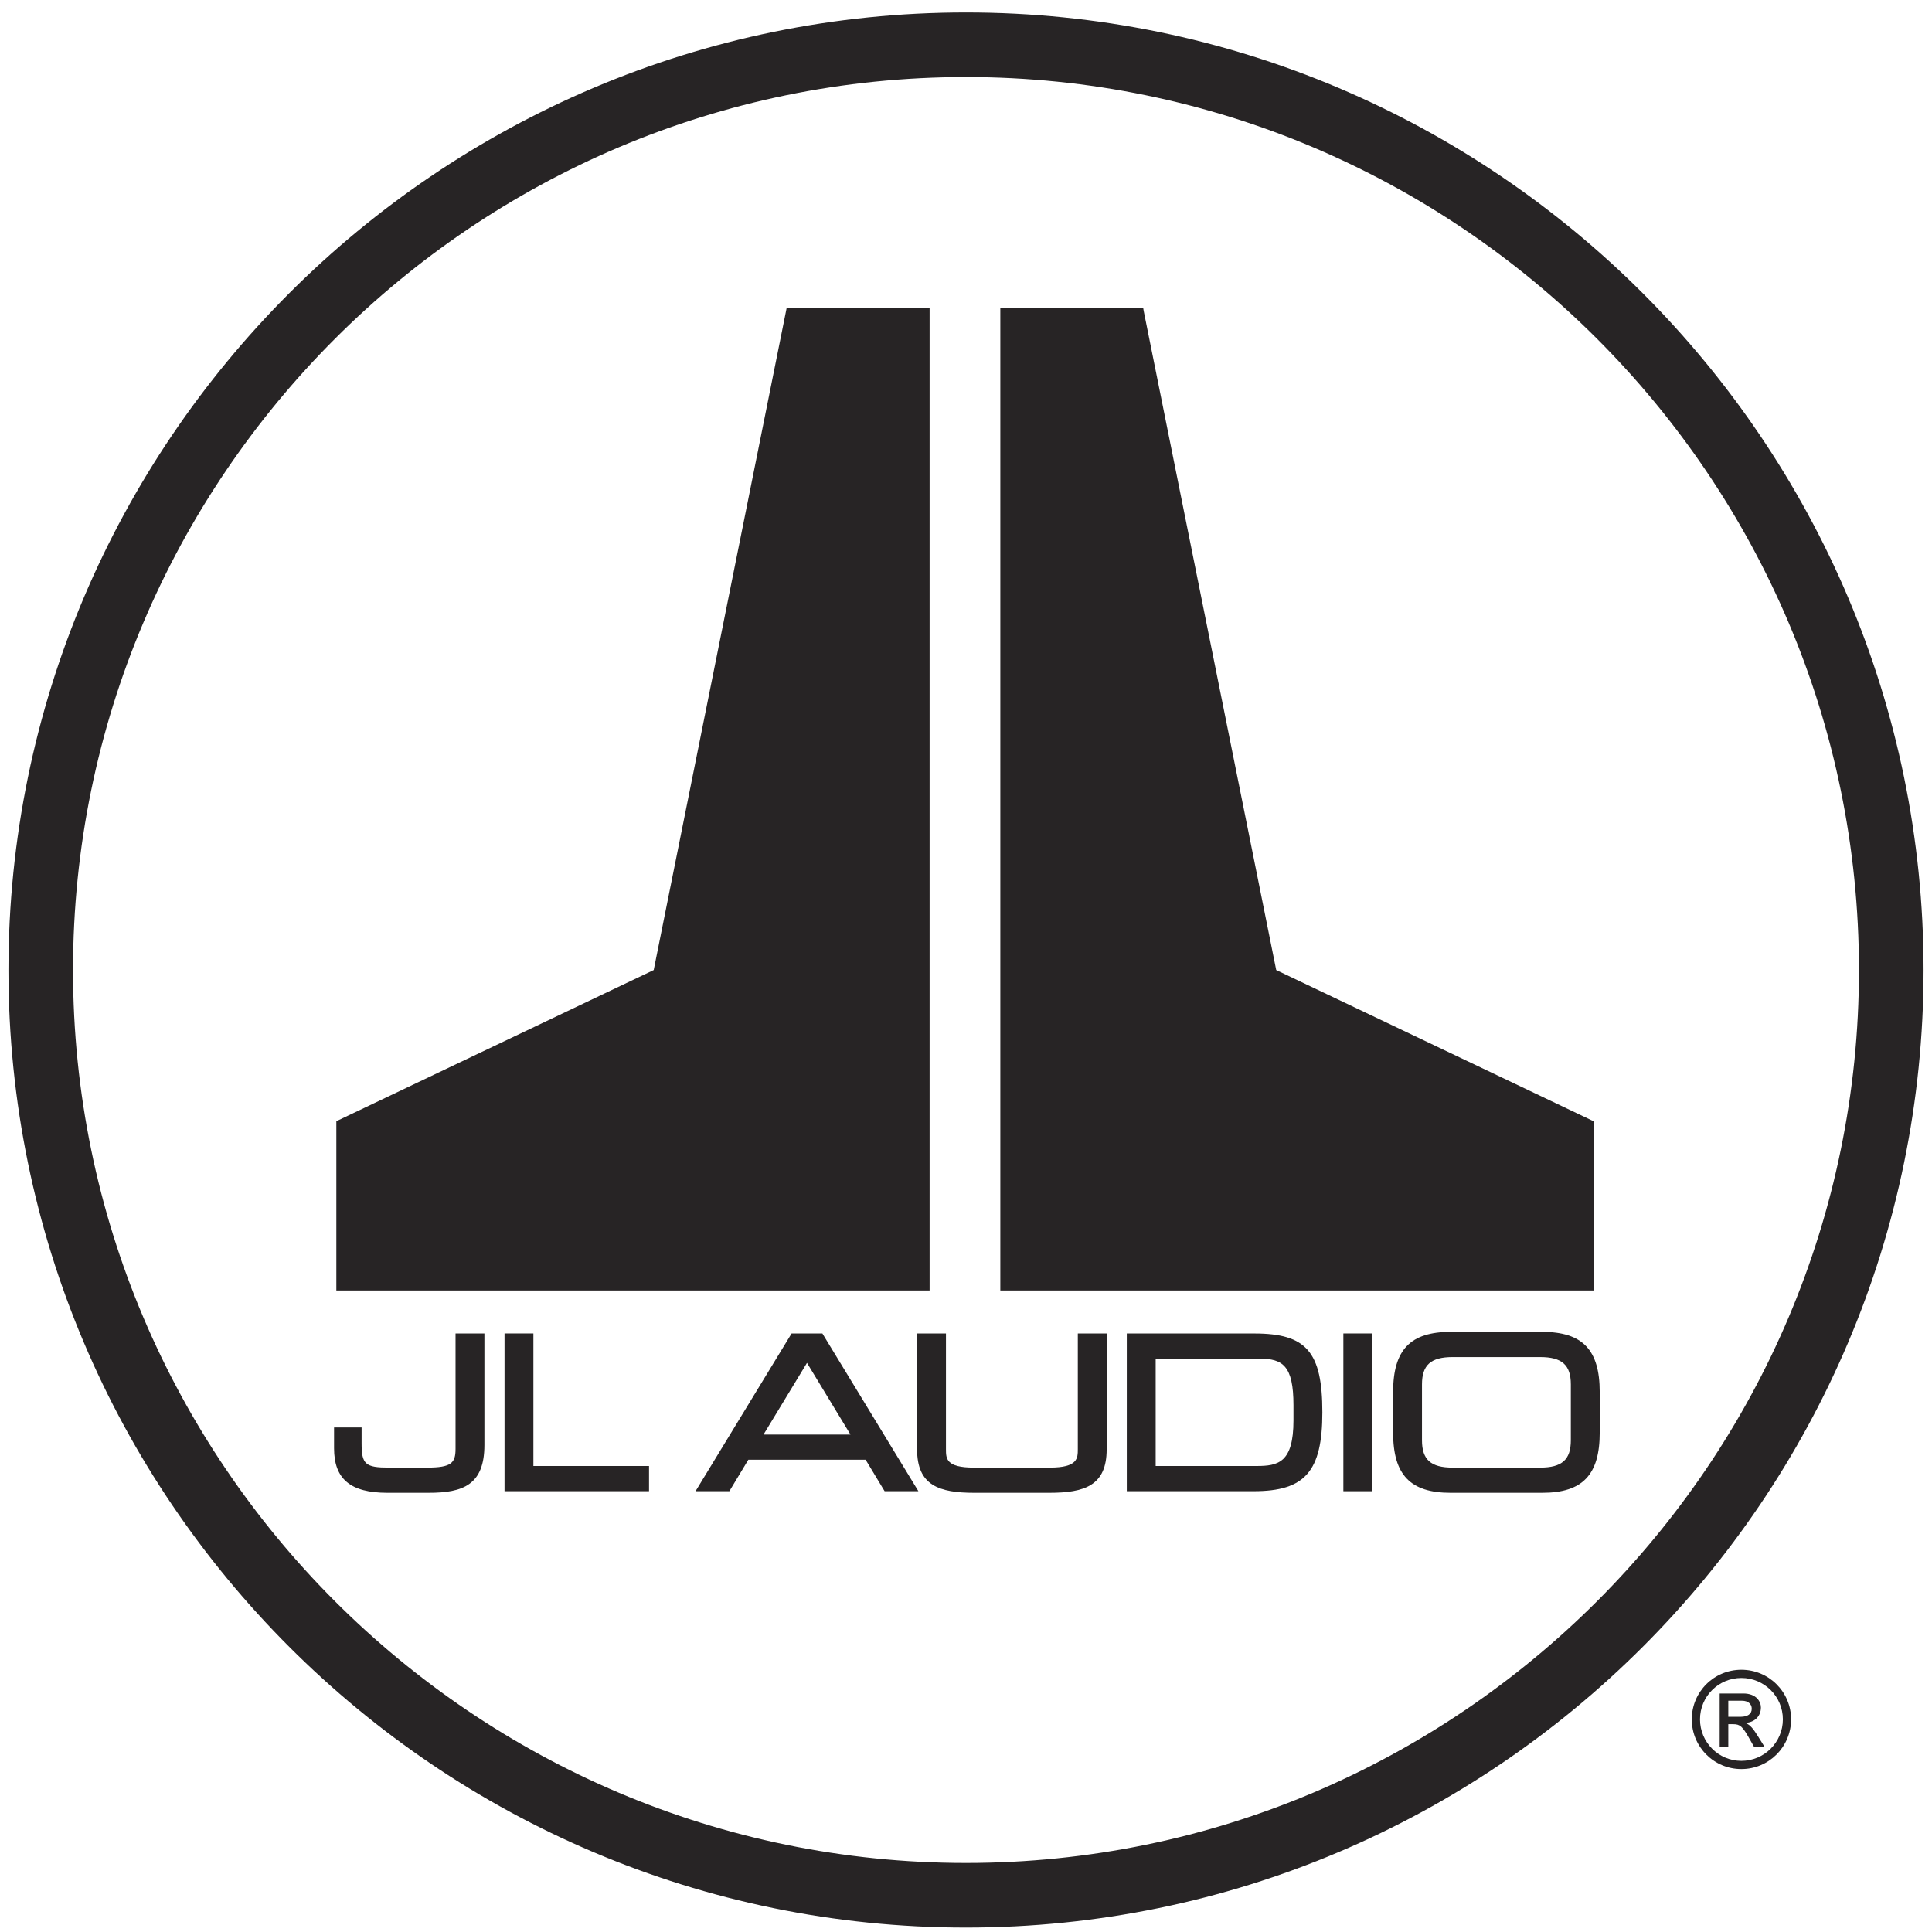
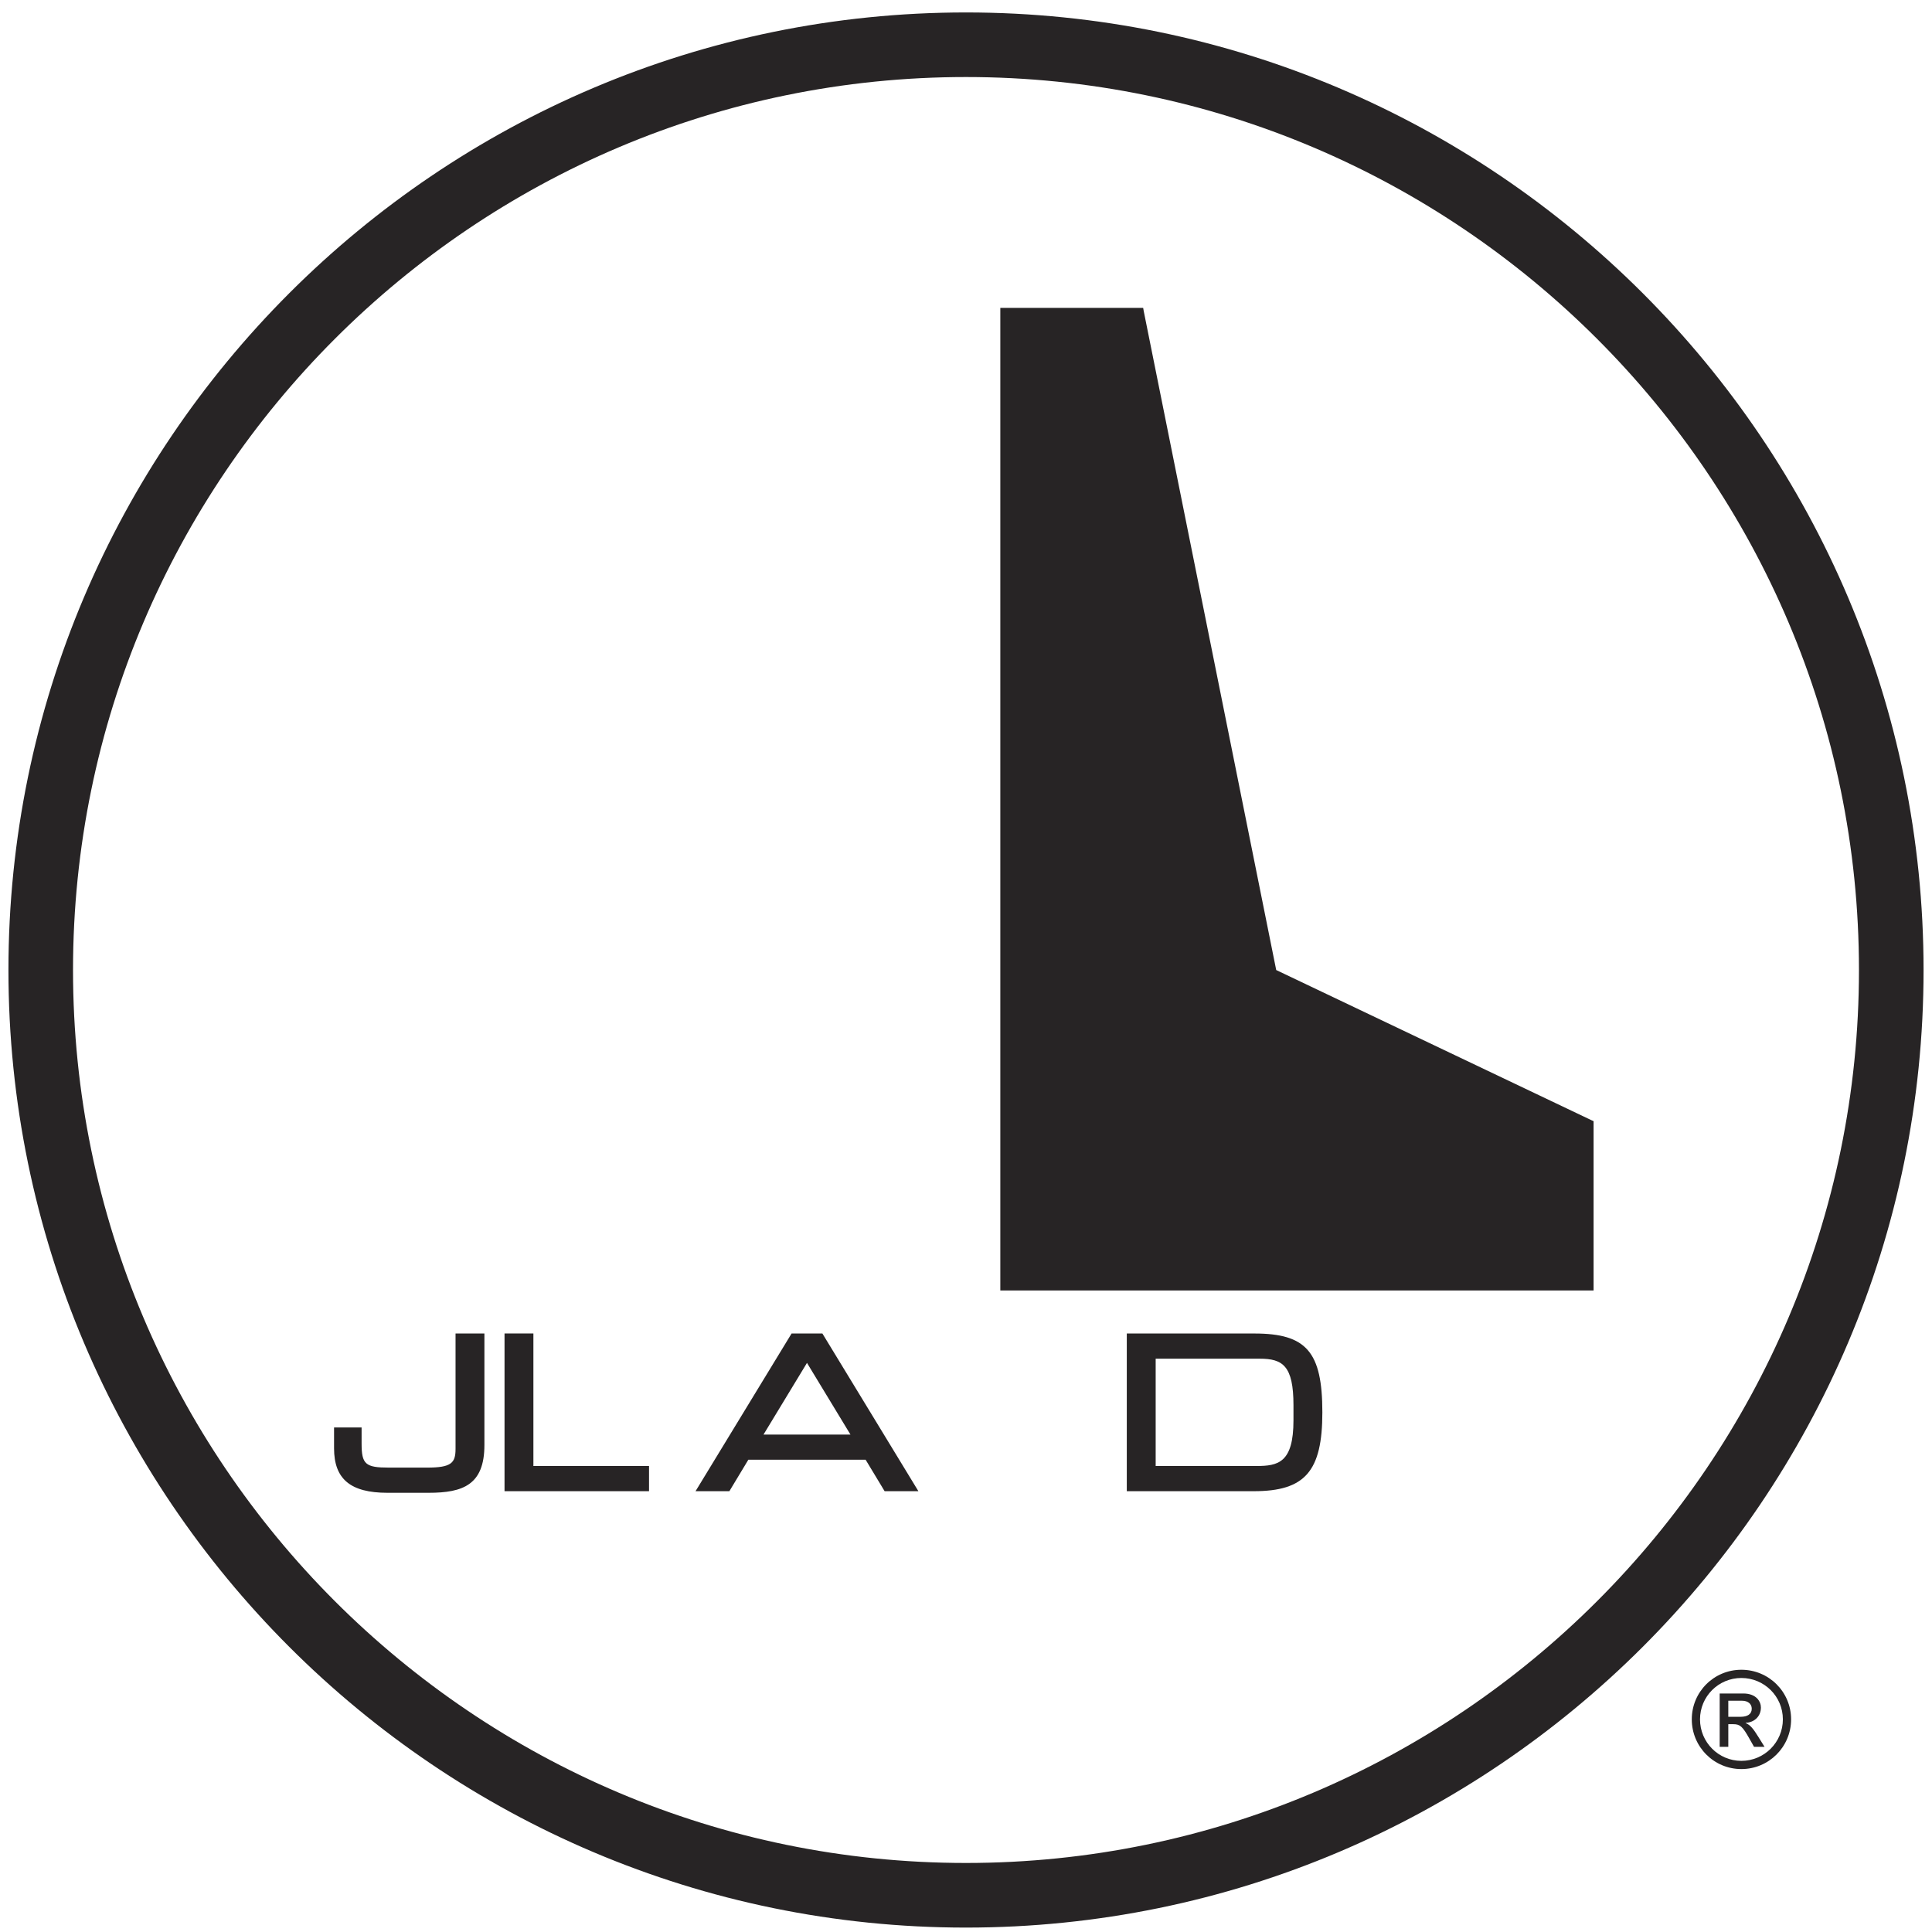
<svg xmlns="http://www.w3.org/2000/svg" version="1.1" id="Layer_1" x="0px" y="0px" viewBox="0 0 432 432" style="enable-background:new 0 0 432 432;" xml:space="preserve">
  <style type="text/css">
	.st0{fill:#272425;}
</style>
  <g>
    <g>
      <path class="st0" d="M101.86,323.983c0,3.135-0.922,4.178-6.382,4.178H86.958    c-5.249,0-6.104-0.753-6.104-5.375v-3.598h-6.158v4.658    c0,6.879,3.682,9.947,11.94,9.947h9.21c7.698,0,12.469-1.788,12.469-10.686    v-24.939h-6.454V323.983z" />
      <polygon class="st0" points="119.269,298.167 112.814,298.167 112.814,333.435 145.124,333.435     145.124,327.801 119.269,327.801   " />
      <path class="st0" d="M183.891,298.175h-6.892l-21.478,35.265h7.564l4.243-7.038h26.229    l4.247,7.038h7.553l-21.177-34.786L183.891,298.175z M190.163,320.769h-19.438    l9.718-16.022L190.163,320.769z" />
-       <path class="st0" d="M241.003,324.025c0,2.033,0,4.135-6.26,4.135h-16.969    c-6.254,0-6.254-2.009-6.254-4.135v-25.858h-6.456v25.907    c0,8.093,4.916,9.719,12.847,9.719h16.695c7.932,0,12.848-1.626,12.848-9.719    v-25.907h-6.451V324.025z" />
      <path class="st0" d="M280.49,298.175h-28.537v35.26h28.4    c11.461,0,15.329-4.448,15.329-17.628    C295.682,302.294,292.132,298.175,280.49,298.175z M280.954,327.801h-22.542v-23.993    h23.276c5.107,0,7.536,1.554,7.536,10.385v3.402    C289.224,327.069,285.796,327.801,280.954,327.801z" />
-       <rect x="300.38" y="298.167" class="st0" width="6.458" height="35.272" />
-       <path class="st0" d="M344.856,297.815h-20.505c-9.003,0-12.844,4.019-12.844,13.437v9.105    c0,9.418,3.841,13.436,12.844,13.436h20.505c9.004,0,12.845-4.018,12.845-13.436v-9.105    C357.701,301.834,353.859,297.815,344.856,297.815z M351.244,309.553v12.503    c0,4.336-1.984,6.105-6.849,6.105h-19.585c-4.865,0-6.849-1.768-6.849-6.105    v-12.503c0-4.337,1.984-6.106,6.849-6.106h19.585    C349.259,303.447,351.244,305.216,351.244,309.553z" />
    </g>
    <g>
-       <polygon class="st0" points="176.634,68.844 175.9,68.844 175.758,69.559 146.172,216.904     75.7,250.469 75.207,250.693 75.207,251.237 75.207,287.678 75.207,288.551     76.074,288.551 206.982,288.551 207.861,288.551 207.861,287.678 207.861,69.714     207.861,68.844 206.982,68.844   " />
      <polygon class="st0" points="355.826,250.469 285.365,216.904 255.739,69.559 255.615,68.844     254.894,68.844 224.532,68.844 223.674,68.844 223.674,69.714 223.674,287.678     223.674,288.551 224.532,288.551 355.452,288.551 356.329,288.551 356.329,287.678     356.329,251.237 356.329,250.693   " />
    </g>
    <g>
      <path class="st0" d="M1.887,216.904c0,118.065,96.054,214.109,214.107,214.109    c118.073,0,214.119-96.044,214.119-214.109c0-118.066-96.046-214.12-214.119-214.12    C97.94,2.784,1.887,98.839,1.887,216.904z M16.327,216.904    c0-110.104,89.566-199.679,199.667-199.679c110.105,0,199.675,89.575,199.675,199.679    c0,110.092-89.57,199.66-199.675,199.66    C105.893,416.565,16.327,326.996,16.327,216.904z" />
    </g>
    <g>
      <path class="st0" d="M389.377,395.569c-6.146,0-11.089-4.97-11.089-11.117    c0-6.146,4.943-11.089,11.089-11.089c6.147,0,11.117,4.943,11.117,11.089    C400.494,390.599,395.524,395.569,389.377,395.569z M389.377,375.202    c-5.122,0-9.25,4.128-9.25,9.25c0,5.12,4.129,9.28,9.25,9.28    c5.12,0,9.277-4.16,9.277-9.28C398.654,379.33,394.497,375.202,389.377,375.202z     M384.526,378.668h5.273c2.951,0,3.945,1.835,3.945,3.131    c0,1.93-1.386,3.315-3.404,3.436v0.059c1.023,0.361,1.776,1.386,2.772,2.983    l1.447,2.322h-2.351l-1.054-1.869c-1.507-2.683-2.08-3.196-3.557-3.196h-1.144    v5.065h-1.927V378.668z M389.224,383.878c1.476,0,2.471-0.574,2.471-1.806    c0-1.085-0.874-1.78-2.139-1.78h-3.104v3.586H389.224z" />
    </g>
  </g>
  <g>
</g>
  <g>
</g>
  <g>
</g>
  <g>
</g>
  <g>
</g>
  <g>
</g>
  <g>
</g>
  <g>
</g>
  <g>
</g>
  <g>
</g>
  <g>
</g>
  <g>
</g>
</svg>